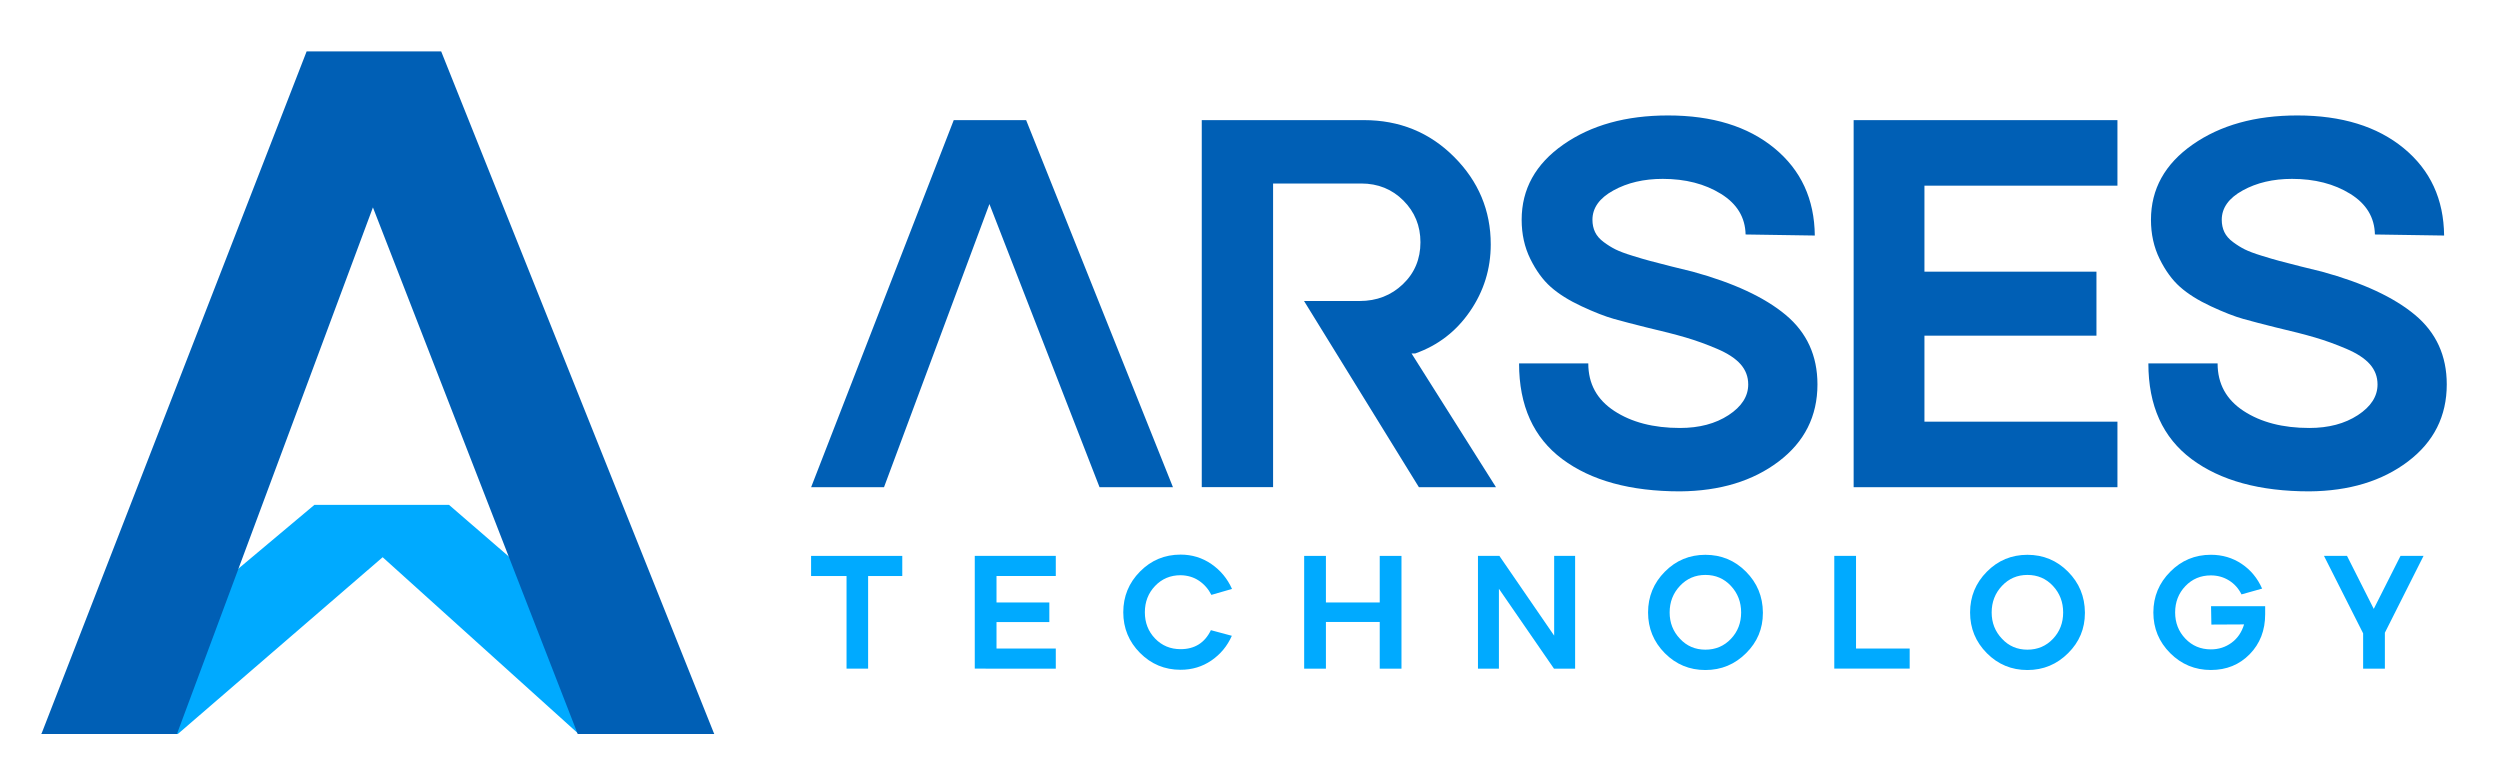
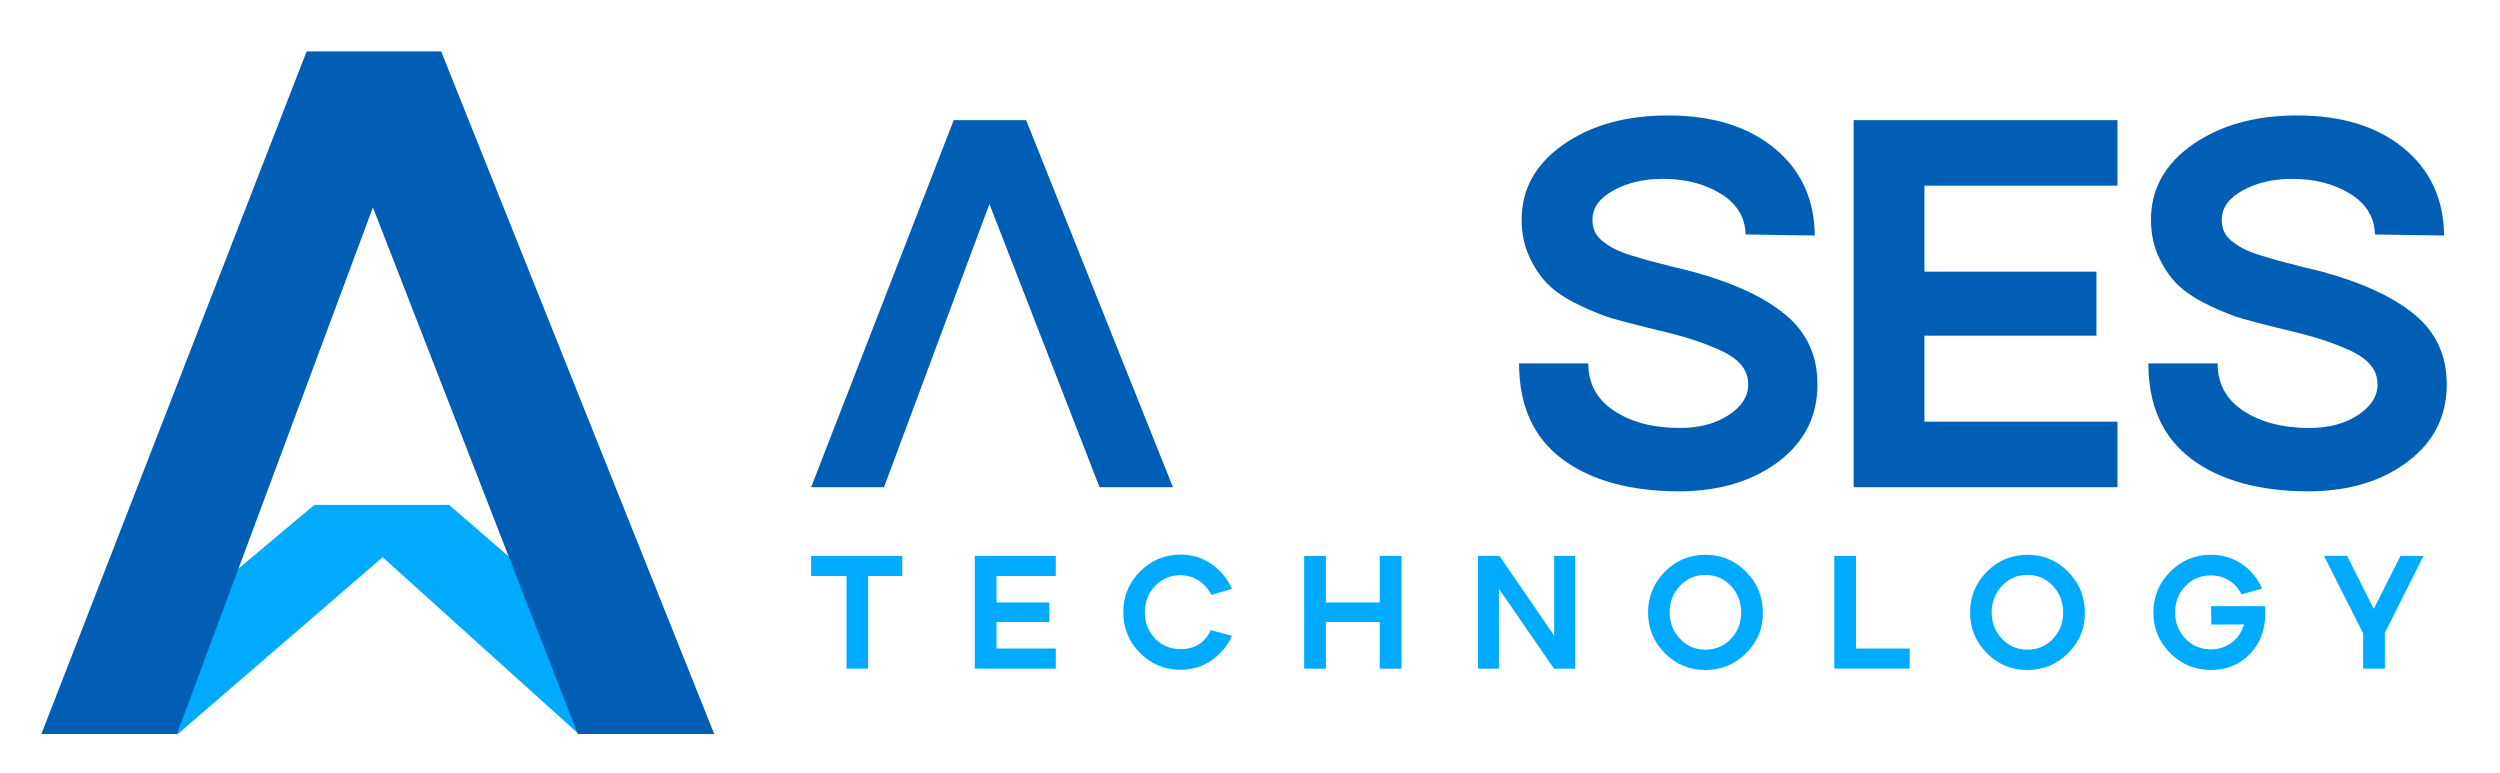
<svg xmlns="http://www.w3.org/2000/svg" version="1.1" id="Layer_1" x="0px" y="0px" viewBox="0 0 755.31 233.69" style="enable-background:new 0 0 755.31 233.69;" xml:space="preserve">
  <style type="text/css">
	.st0{fill:#005FB5;}
	.st1{fill:#00AAFF;}
</style>
  <g>
    <g>
      <g>
        <path class="st0" d="M288.15,36.29h21.87l44.36,110.91H332.2l-33.27-85.56l-31.85,85.56h-22.02L288.15,36.29z" />
-         <path class="st0" d="M363.09,36.29h48.96c10.77,0,19.86,3.7,27.25,11.09c7.39,7.39,11.09,16.22,11.09,26.46     c0,7.39-2.09,14.13-6.26,20.2c-4.17,6.08-9.69,10.33-16.56,12.75h-1.11l25.51,40.4h-23.29l-34.7-56.25h16.79     c5.17,0,9.53-1.69,13.07-5.07c3.54-3.38,5.31-7.61,5.31-12.68c0-4.96-1.72-9.16-5.15-12.6c-3.43-3.43-7.68-5.15-12.75-5.15     h-26.62v91.74h-21.55V36.29z" />
        <path class="st0" d="M479.86,109.81c0,6.13,2.61,10.91,7.84,14.34c5.23,3.43,11.86,5.15,19.88,5.15c5.81,0,10.69-1.29,14.66-3.88     c3.96-2.59,5.94-5.68,5.94-9.27c0-2.32-0.77-4.36-2.3-6.1c-1.53-1.74-3.91-3.3-7.13-4.67c-3.22-1.37-6.36-2.51-9.43-3.41     c-3.06-0.9-7.08-1.93-12.04-3.09c-3.8-0.95-7.03-1.79-9.67-2.53c-2.64-0.74-5.89-2.01-9.74-3.8c-3.86-1.79-6.97-3.75-9.35-5.86     c-2.38-2.11-4.44-4.94-6.18-8.48c-1.74-3.54-2.61-7.47-2.61-11.8c0-9.29,4.2-16.87,12.6-22.74s18.93-8.79,31.61-8.79     c13.41,0,24.14,3.3,32.16,9.9c8.03,6.6,12.09,15.4,12.2,26.38l-20.91-0.32c-0.11-5.17-2.59-9.27-7.45-12.28     c-4.86-3.01-10.72-4.52-17.59-4.52c-5.7,0-10.67,1.16-14.89,3.49c-4.23,2.32-6.34,5.28-6.34,8.87c0,1.37,0.26,2.61,0.79,3.72     c0.53,1.11,1.4,2.11,2.61,3.01c1.21,0.9,2.4,1.64,3.57,2.22c1.16,0.58,2.85,1.22,5.07,1.9c2.22,0.69,4.01,1.22,5.39,1.58     c1.37,0.37,3.51,0.93,6.42,1.66c2.9,0.74,5.04,1.27,6.42,1.58c12.36,3.38,21.73,7.74,28.12,13.07     c6.39,5.33,9.59,12.33,9.59,20.99c0,9.61-3.91,17.38-11.72,23.29c-7.82,5.92-17.74,8.93-29.79,9.03c-15,0-26.86-3.25-35.57-9.74     c-8.71-6.5-13.07-16.13-13.07-28.92H479.86z" />
        <path class="st0" d="M639.73,36.29V56.1h-58.31v25.98h51.97v19.33h-51.97v25.98h58.31v19.81h-79.7V36.29H639.73z" />
        <path class="st0" d="M669.99,109.81c0,6.13,2.61,10.91,7.84,14.34c5.23,3.43,11.86,5.15,19.88,5.15c5.81,0,10.69-1.29,14.66-3.88     c3.96-2.59,5.94-5.68,5.94-9.27c0-2.32-0.77-4.36-2.3-6.1c-1.53-1.74-3.91-3.3-7.13-4.67c-3.22-1.37-6.36-2.51-9.43-3.41     c-3.06-0.9-7.08-1.93-12.04-3.09c-3.8-0.95-7.03-1.79-9.67-2.53c-2.64-0.74-5.89-2.01-9.74-3.8c-3.86-1.79-6.97-3.75-9.35-5.86     c-2.38-2.11-4.44-4.94-6.18-8.48c-1.74-3.54-2.61-7.47-2.61-11.8c0-9.29,4.2-16.87,12.6-22.74s18.93-8.79,31.61-8.79     c13.41,0,24.14,3.3,32.16,9.9c8.03,6.6,12.09,15.4,12.2,26.38l-20.91-0.32c-0.11-5.17-2.59-9.27-7.45-12.28     c-4.86-3.01-10.72-4.52-17.59-4.52c-5.7,0-10.67,1.16-14.89,3.49c-4.23,2.32-6.34,5.28-6.34,8.87c0,1.37,0.26,2.61,0.79,3.72     c0.53,1.11,1.4,2.11,2.61,3.01c1.21,0.9,2.4,1.64,3.57,2.22c1.16,0.58,2.85,1.22,5.07,1.9c2.22,0.69,4.01,1.22,5.39,1.58     c1.37,0.37,3.51,0.93,6.42,1.66c2.9,0.74,5.04,1.27,6.42,1.58c12.36,3.38,21.73,7.74,28.12,13.07     c6.39,5.33,9.59,12.33,9.59,20.99c0,9.61-3.91,17.38-11.72,23.29c-7.82,5.92-17.74,8.93-29.79,9.03c-15,0-26.86-3.25-35.57-9.74     c-8.71-6.5-13.07-16.13-13.07-28.92H669.99z" />
      </g>
      <g>
        <path class="st1" d="M245.05,167.95h27.55v6.08h-10.32v27.98h-6.52v-27.98h-10.71V167.95z" />
        <path class="st1" d="M318.98,167.95v6.08h-17.91v7.98h15.96v5.94h-15.96v7.98h17.91v6.08H294.5v-34.07H318.98z" />
        <path class="st1" d="M344.43,172.67c3.37-3.41,7.46-5.11,12.26-5.11c3.44,0,6.54,0.95,9.3,2.85c2.76,1.9,4.83,4.4,6.23,7.52     l-6.23,1.8c-0.91-1.78-2.16-3.21-3.75-4.28c-1.59-1.07-3.44-1.62-5.55-1.66c-3.08,0-5.65,1.08-7.71,3.24     c-2.06,2.16-3.09,4.81-3.09,7.96c0,3.15,1.03,5.79,3.09,7.93c2.06,2.14,4.63,3.21,7.71,3.21c4.25,0,7.3-1.91,9.15-5.74l6.33,1.7     c-1.36,3.08-3.41,5.56-6.16,7.45c-2.74,1.88-5.85,2.82-9.32,2.82c-4.8,0-8.89-1.7-12.26-5.09c-3.37-3.39-5.06-7.49-5.06-12.29     C339.37,180.19,341.05,176.08,344.43,172.67z" />
        <path class="st1" d="M400.59,167.95v14.07h16.26v-14.07h6.57v34.07h-6.57v-14.11h-16.26v14.11h-6.57v-34.07H400.59z" />
        <path class="st1" d="M453,167.95l16.55,24.09v-24.09h6.33v34.07h-6.38l-16.64-24.14v24.14h-6.33v-34.07H453z" />
        <path class="st1" d="M497.92,185.04c0-4.8,1.69-8.91,5.06-12.31c3.37-3.41,7.46-5.11,12.26-5.11c4.8,0,8.89,1.7,12.26,5.09     c3.37,3.39,5.08,7.5,5.11,12.34c0,0.03,0,0.08,0,0.15c0,4.74-1.69,8.78-5.06,12.12c-3.41,3.41-7.51,5.11-12.31,5.11     c-4.8,0-8.89-1.7-12.26-5.09C499.61,193.94,497.92,189.84,497.92,185.04z M504.44,185.04c0,3.11,1.04,5.76,3.11,7.93     c2.04,2.21,4.61,3.31,7.69,3.31c3.08,0,5.65-1.09,7.71-3.26c2.06-2.17,3.09-4.83,3.09-7.98c0-3.15-1.03-5.82-3.09-8.03     c-2.06-2.21-4.63-3.31-7.71-3.31c-3.05,0-5.61,1.1-7.69,3.31C505.48,179.21,504.44,181.89,504.44,185.04z" />
        <path class="st1" d="M554.18,202.02v-34.07h6.57v27.98h16.21v6.08H554.18z" />
        <path class="st1" d="M595.21,185.04c0-4.8,1.69-8.91,5.06-12.31c3.37-3.41,7.46-5.11,12.26-5.11c4.8,0,8.89,1.7,12.26,5.09     c3.37,3.39,5.08,7.5,5.11,12.34c0,0.03,0,0.08,0,0.15c0,4.74-1.69,8.78-5.06,12.12c-3.41,3.41-7.51,5.11-12.31,5.11     c-4.8,0-8.89-1.7-12.26-5.09C596.9,193.94,595.21,189.84,595.21,185.04z M601.73,185.04c0,3.11,1.04,5.76,3.11,7.93     c2.04,2.21,4.61,3.31,7.69,3.31c3.08,0,5.65-1.09,7.71-3.26c2.06-2.17,3.09-4.83,3.09-7.98c0-3.15-1.03-5.82-3.09-8.03     c-2.06-2.21-4.63-3.31-7.71-3.31c-3.05,0-5.61,1.1-7.69,3.31C602.77,179.21,601.73,181.89,601.73,185.04z" />
        <path class="st1" d="M655.7,172.72c3.37-3.41,7.46-5.11,12.26-5.11c3.47,0,6.57,0.92,9.3,2.75c2.73,1.83,4.78,4.32,6.18,7.47     l-6.23,1.75c-0.88-1.78-2.13-3.19-3.77-4.21c-1.64-1.02-3.46-1.53-5.48-1.53c-3.08,0-5.65,1.08-7.71,3.24     c-2.06,2.16-3.09,4.81-3.09,7.96c0,3.11,1.03,5.75,3.09,7.91c2.06,2.16,4.63,3.24,7.71,3.24c2.34,0,4.41-0.66,6.23-1.99     c1.82-1.33,3.08-3.18,3.8-5.55l-9.88,0.05l-0.1-5.55h16.35v2.43c0,4.87-1.56,8.89-4.67,12.07c-3.11,3.18-7.02,4.77-11.73,4.77     c-4.8,0-8.9-1.7-12.29-5.09c-3.39-3.39-5.09-7.49-5.09-12.29C650.59,180.23,652.3,176.13,655.7,172.72z" />
        <path class="st1" d="M709.09,167.95l8.08,16.01l8.08-16.01h6.96l-11.68,23.21v10.85h-6.57v-10.66l-11.83-23.41H709.09z" />
      </g>
    </g>
    <g>
      <g>
        <g>
          <path class="st1" d="M135.65,152.53H94.99l-82.49,69.22h41.24l61.87-53.4l59.21,53.4h40.95L135.65,152.53z" />
        </g>
      </g>
      <g>
        <path class="st0" d="M92.64,15.53h40.65l82.49,206.22h-41.24L112.67,62.66L53.46,221.75H12.51L92.64,15.53z" />
      </g>
    </g>
  </g>
</svg>